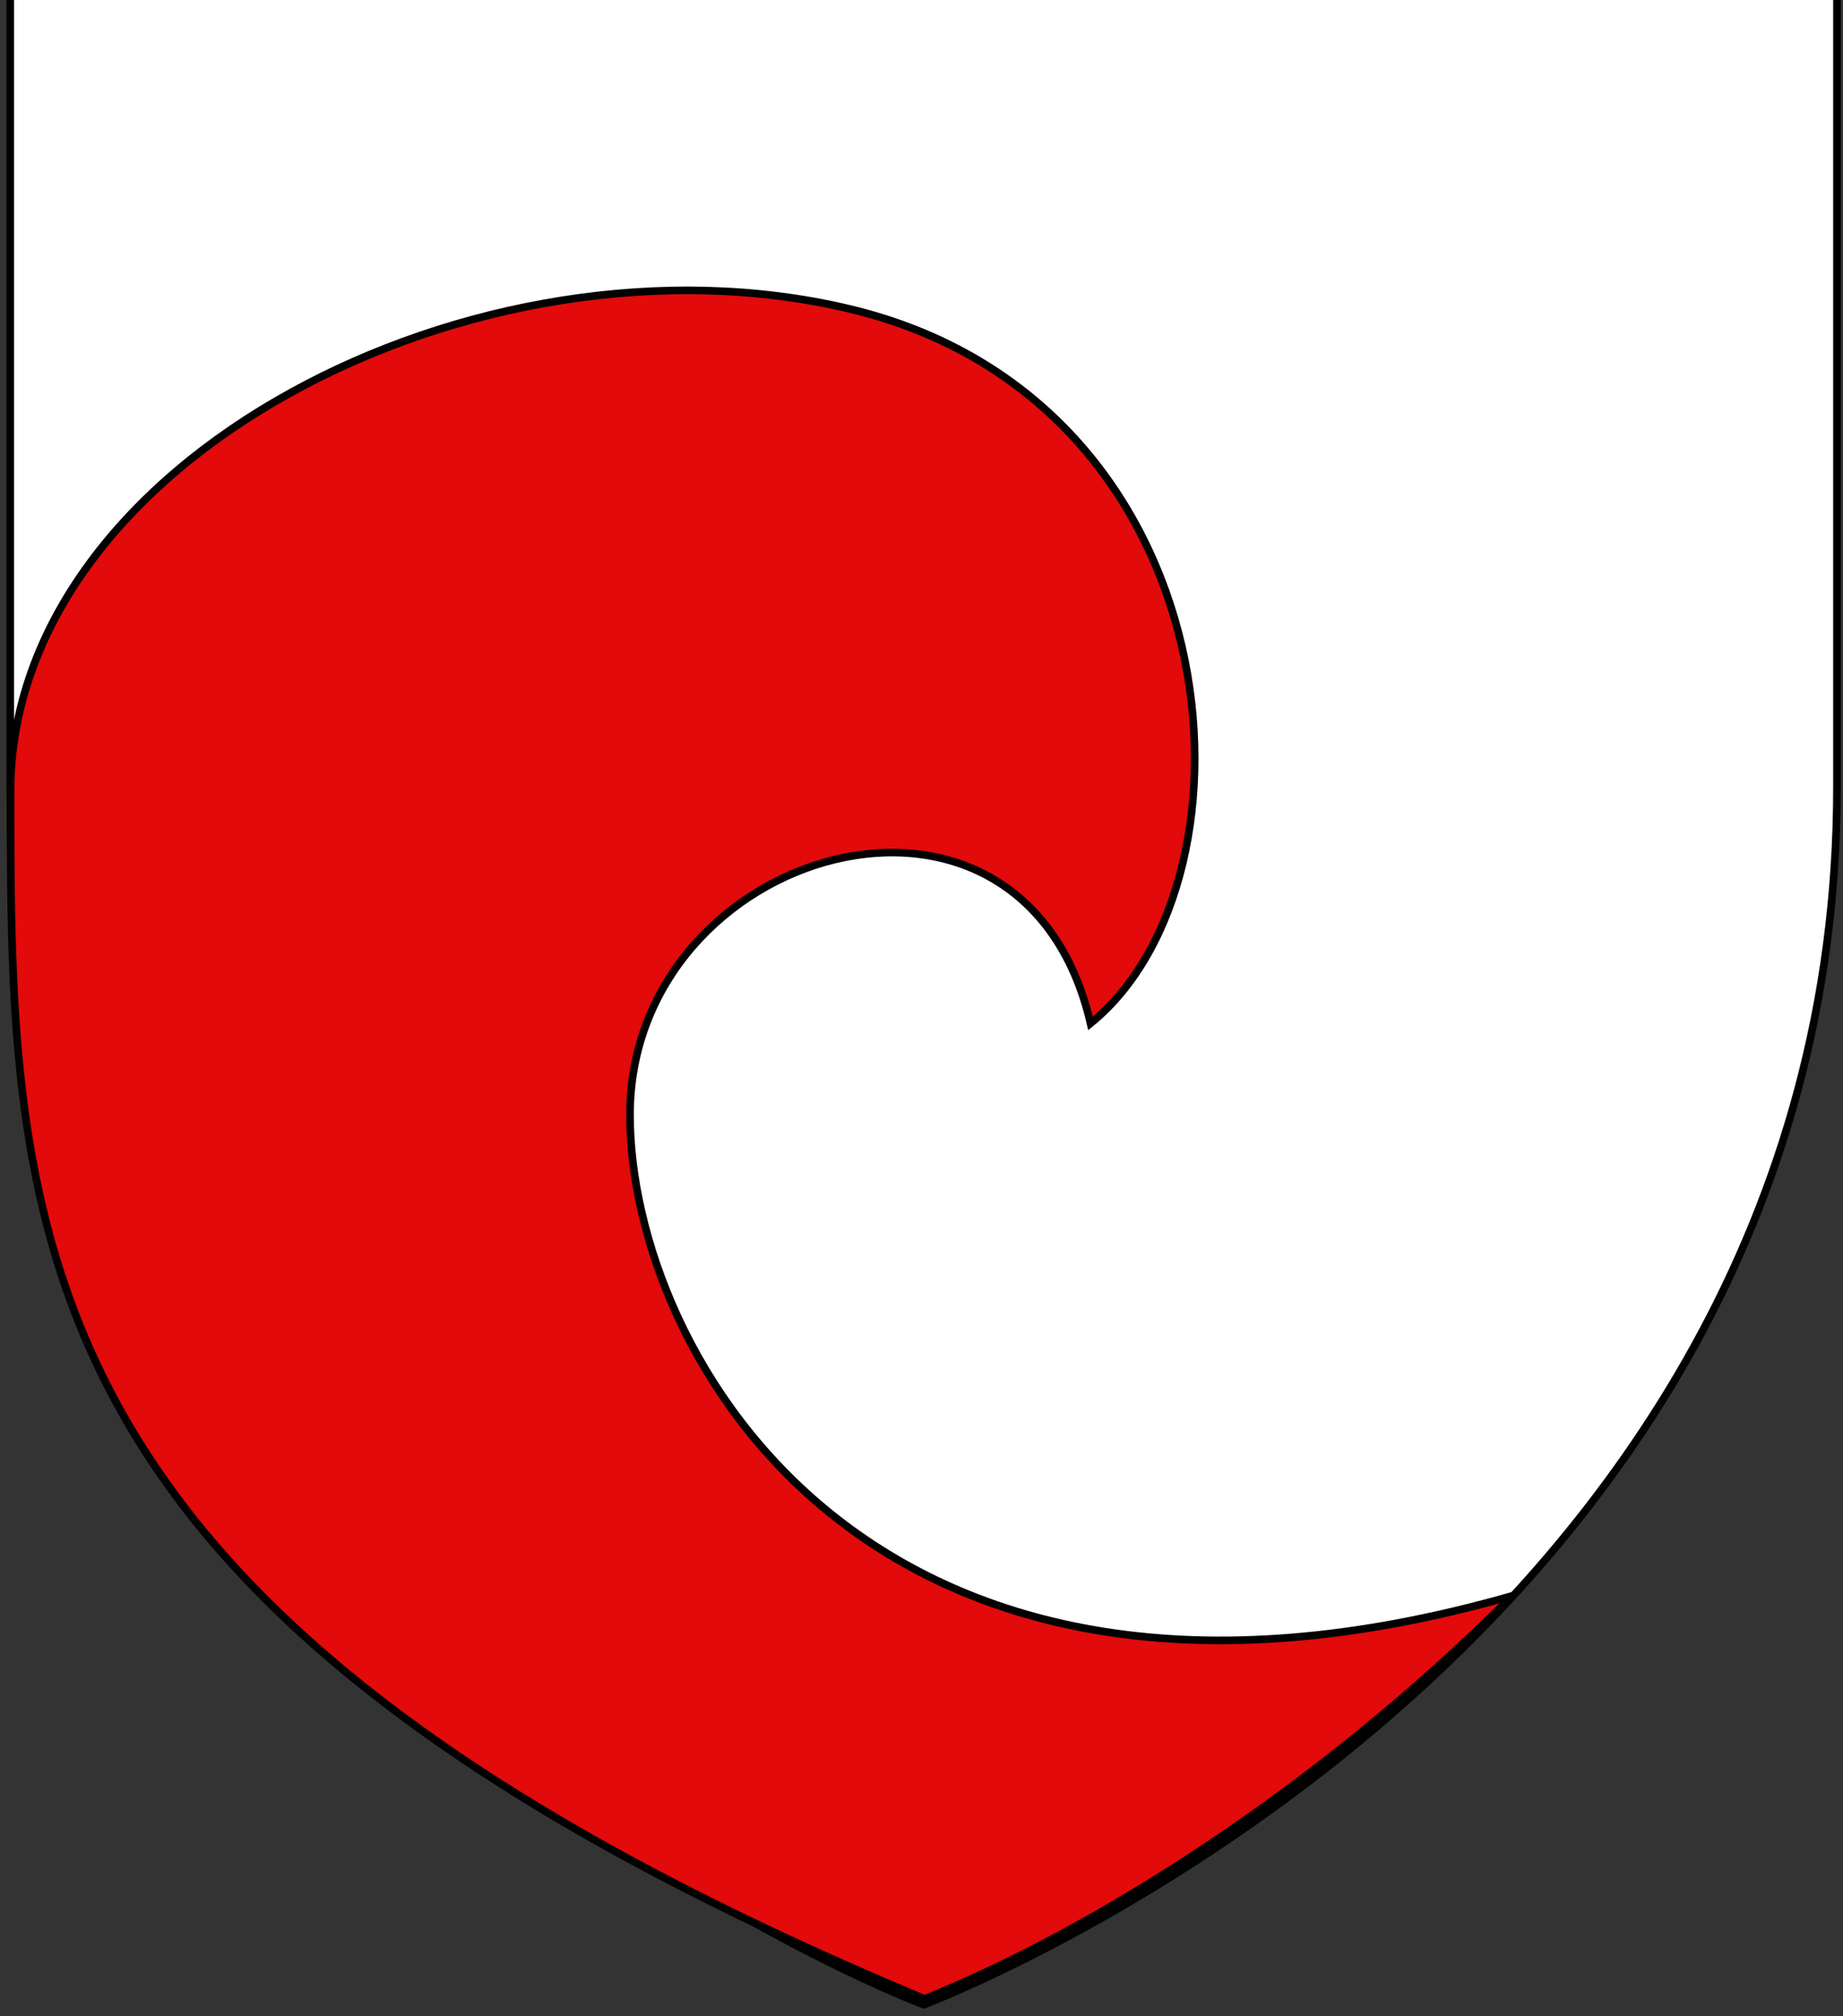
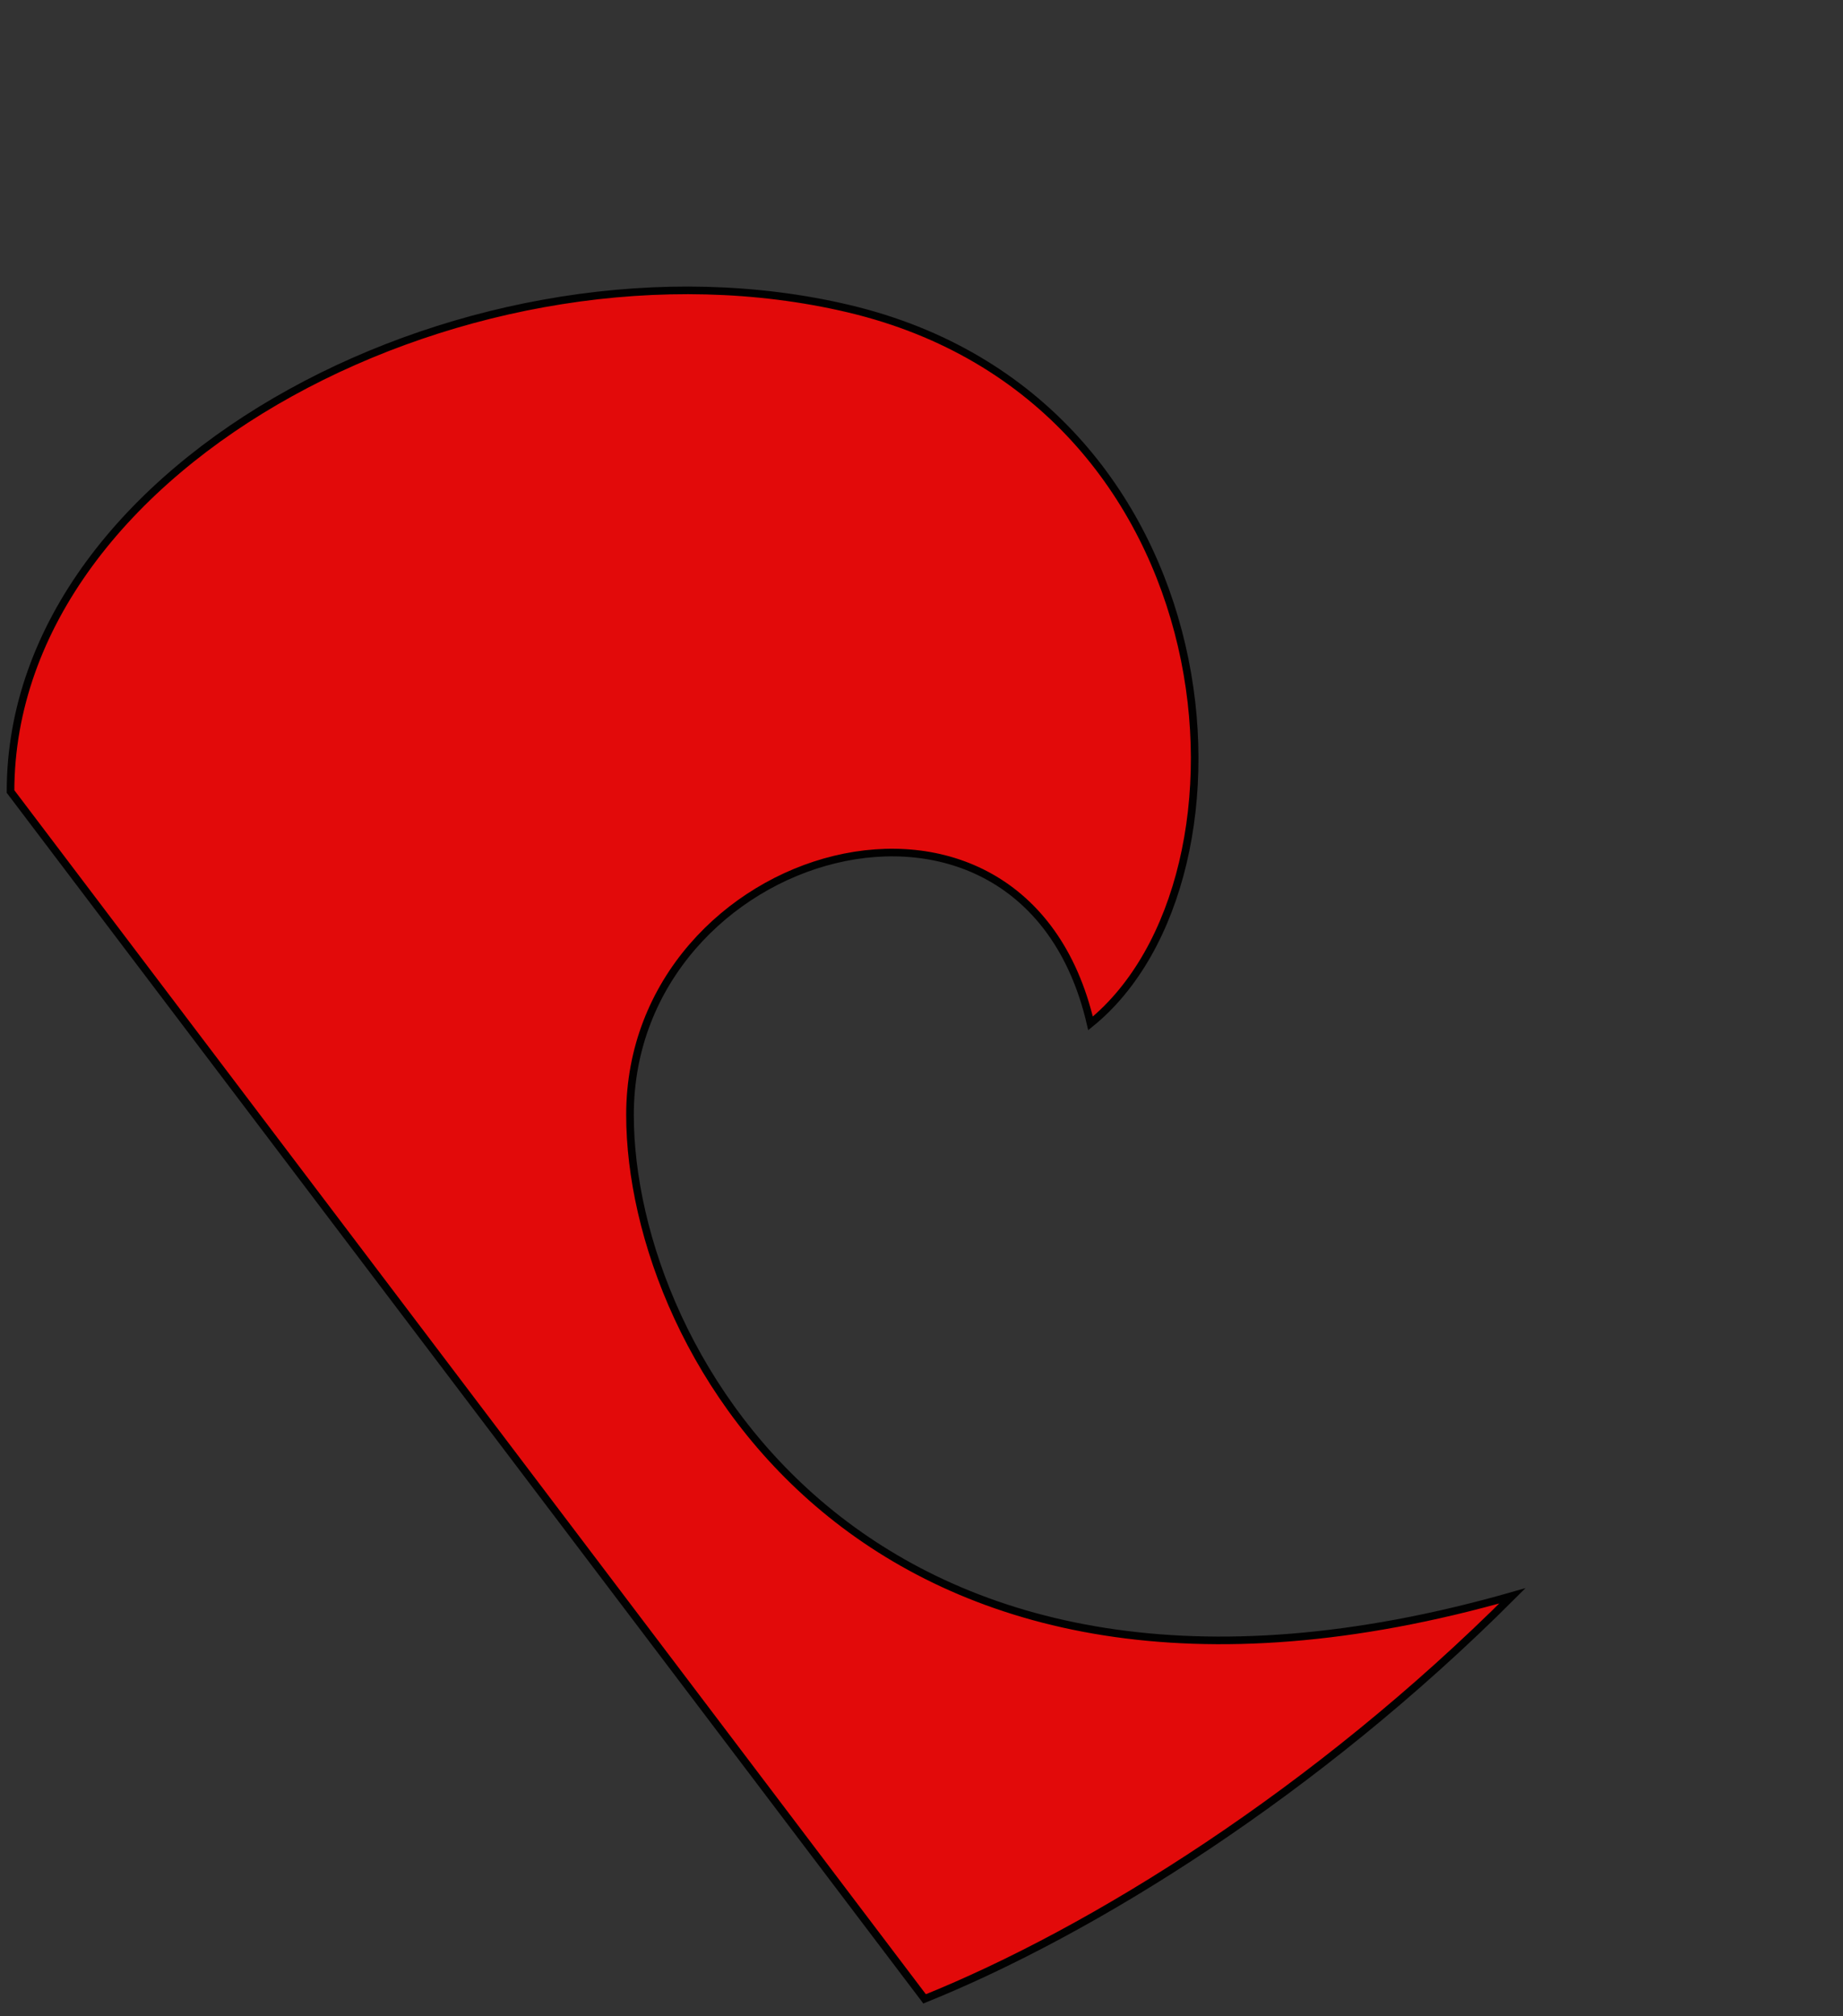
<svg xmlns="http://www.w3.org/2000/svg" xmlns:ns1="http://www.inkscape.org/namespaces/inkscape" xmlns:ns2="http://sodipodi.sourceforge.net/DTD/sodipodi-0.dtd" version="1.1" id="svg2" ns1:output_extension="org.inkscape.output.svg.inkscape" ns1:version="0.47 r22583" ns2:version="0.32" ns1:export-xdpi="144" ns1:export-ydpi="144" ns1:export-filename="/Users/olivier/Desktop/Blason Rouge/Blason_Vide_3D.png" ns2:docname="COA_fr_BRE.svg" x="0px" y="0px" width="181.417px" height="198.425px" viewBox="208.587 231.882 181.417 198.425" enable-background="new 208.587 231.882 181.417 198.425" xml:space="preserve">
  <rect x="208.587" y="231.882" width="181.417" height="198.425" fill="#333333" stroke="none" />
-   <path id="Fond_de_l_x27_écu" fill="#FFFFFF" stroke="#010101" stroke-width="0.75" d="M299.515,429.172  c0,0-89.918-33.832-89.918-119.81c0-85.982,0-77.879,0-77.879h179.812v77.879C389.415,395.34,299.515,429.172,299.515,429.172z" />
-   <path fill="#E20A0A" stroke="#010101" stroke-width="0.75" d="M299.601,428.594c16.528-6.666,38.528-20.333,57.862-39.666  c-63,18-86.862-23.667-86.862-47.334c0-26.333,38.667-37.667,45.333-9c17.667-14.333,14.195-61.333-23.805-70.333  c-36.469-8.637-82.506,14.84-82.506,47.516C209.623,353.936,210.131,391.261,299.601,428.594z" />
+   <path fill="#E20A0A" stroke="#010101" stroke-width="0.75" d="M299.601,428.594c16.528-6.666,38.528-20.333,57.862-39.666  c-63,18-86.862-23.667-86.862-47.334c0-26.333,38.667-37.667,45.333-9c17.667-14.333,14.195-61.333-23.805-70.333  c-36.469-8.637-82.506,14.84-82.506,47.516z" />
</svg>